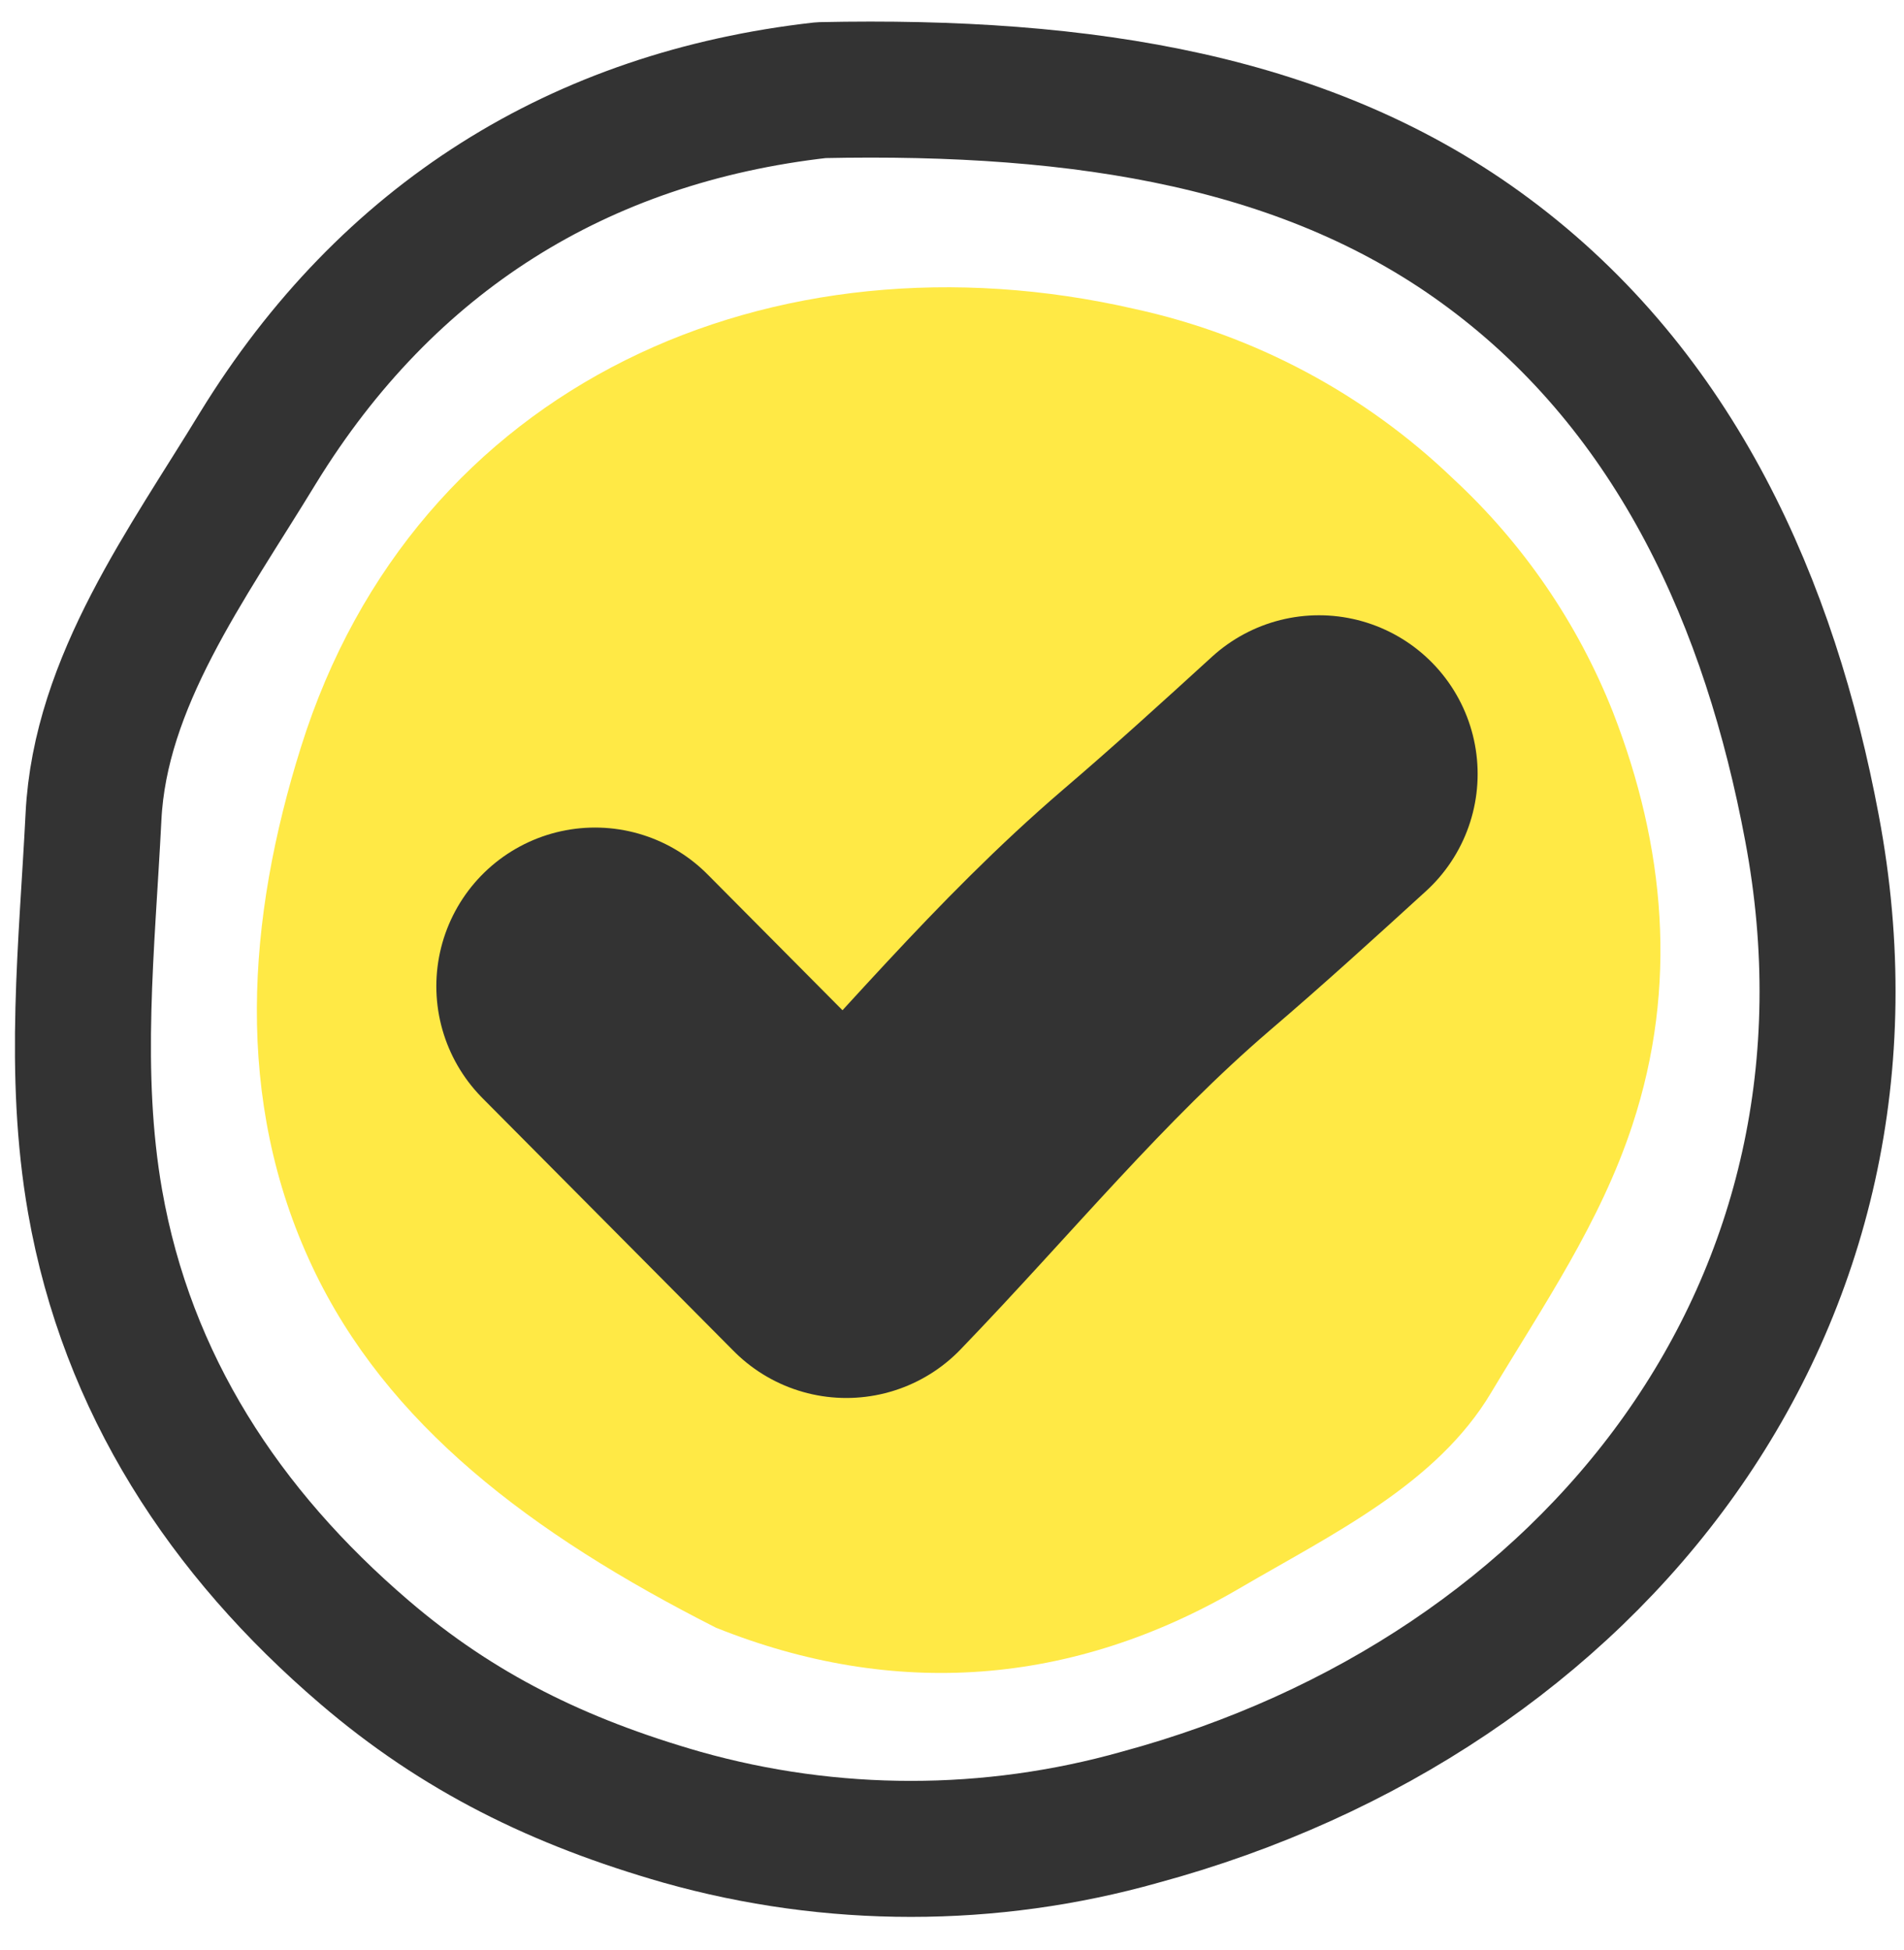
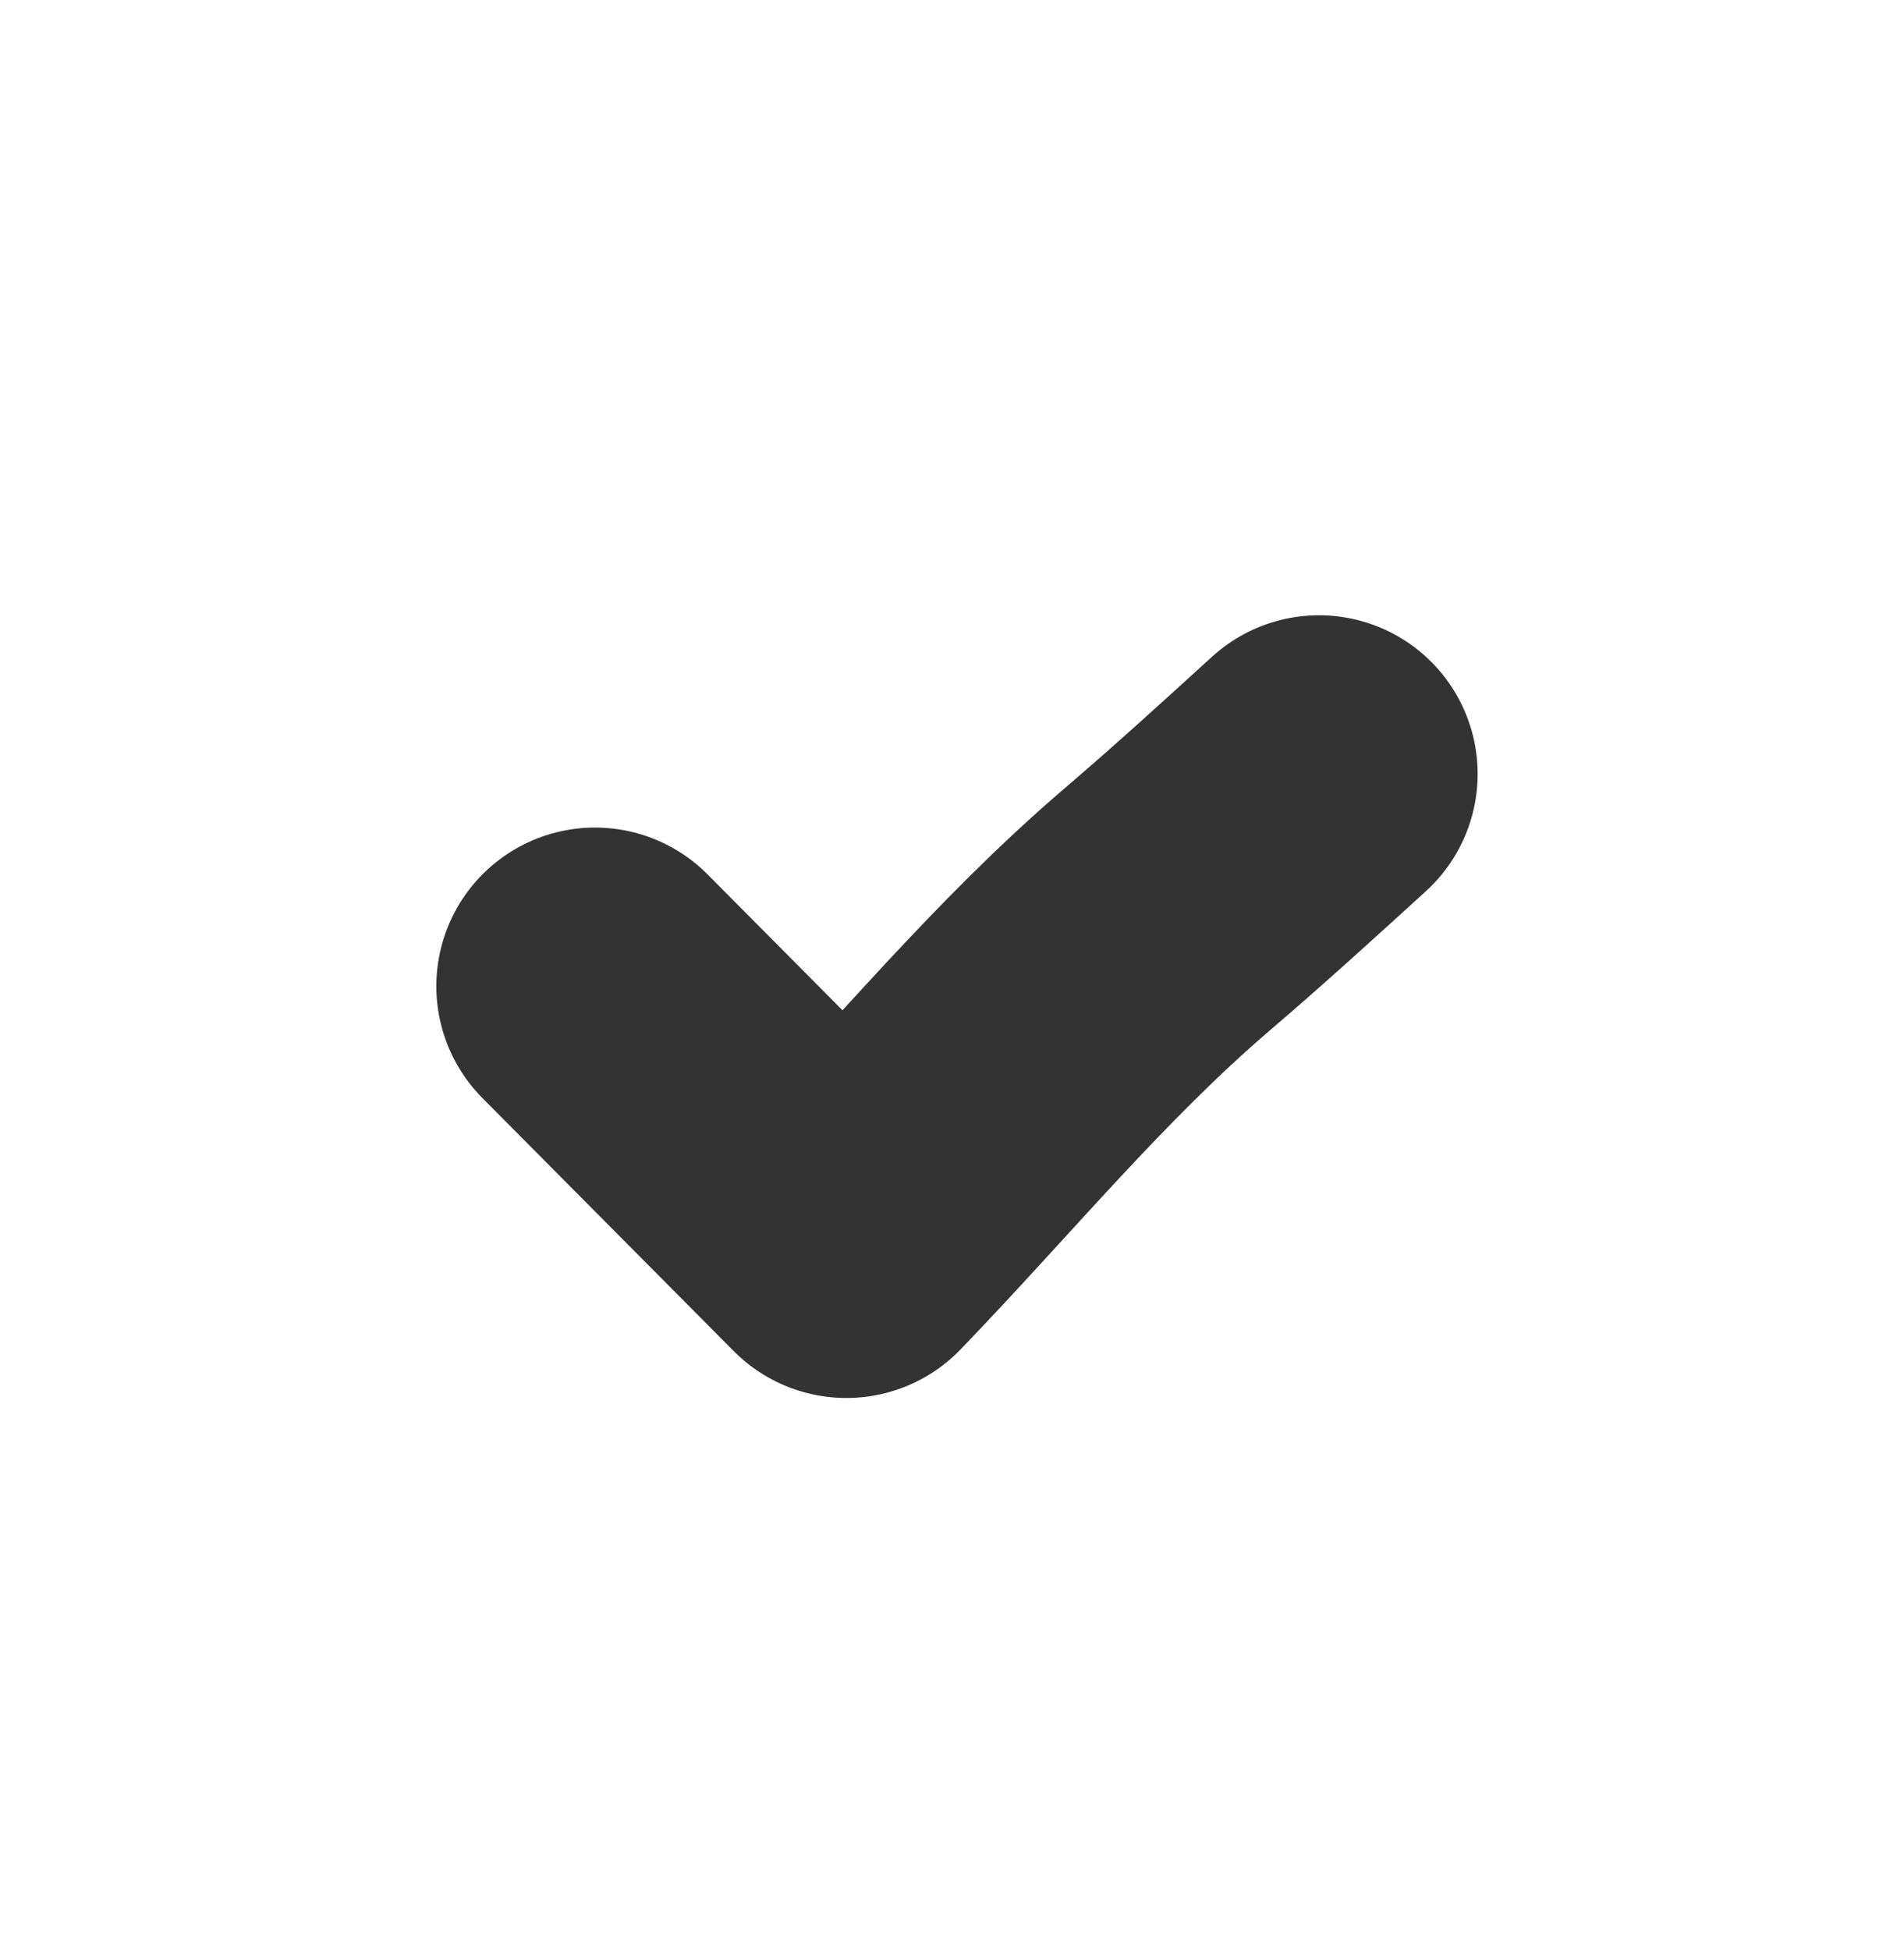
<svg xmlns="http://www.w3.org/2000/svg" width="42" height="43" viewBox="0 0 42 43" fill="none">
-   <path d="M15.792 35.899C19.716 37.473 23.652 37.19 27.348 35.028C29.396 33.83 31.688 32.736 32.892 30.716C34.041 28.797 35.304 26.964 36.012 24.802C37.016 21.747 36.736 18.67 35.575 15.694C34.801 13.743 33.6 11.99 32.06 10.563C30.11 8.689 27.678 7.392 25.035 6.815C17.067 4.985 9.155 8.438 6.638 16.48C5.452 20.256 5.148 24.248 6.891 27.941C8.526 31.409 11.693 33.82 15.792 35.899Z" fill="#FFE945" />
-   <path d="M18.114 1.988C12.78 2.589 8.542 5.244 5.696 9.873C4.131 12.445 2.209 15.032 2.062 18.017C1.92 20.85 1.6 23.659 2.098 26.502C2.804 30.522 4.957 33.802 8.037 36.438C10.107 38.212 12.324 39.3 15.041 40.079C18.346 41.011 21.844 41.011 25.149 40.079C35.153 37.371 41.951 28.76 39.97 18.263C39.046 13.335 36.995 8.675 32.837 5.583C28.931 2.675 23.945 1.865 18.114 1.988Z" stroke="#333333" stroke-width="3" stroke-linecap="round" stroke-linejoin="round" />
  <path d="M13.125 21.752L18.669 27.333C21.044 24.869 23.132 22.3 25.728 20.073C26.871 19.097 27.983 18.084 29.095 17.07" stroke="#333333" stroke-width="7" stroke-linecap="round" stroke-linejoin="round" />
</svg>